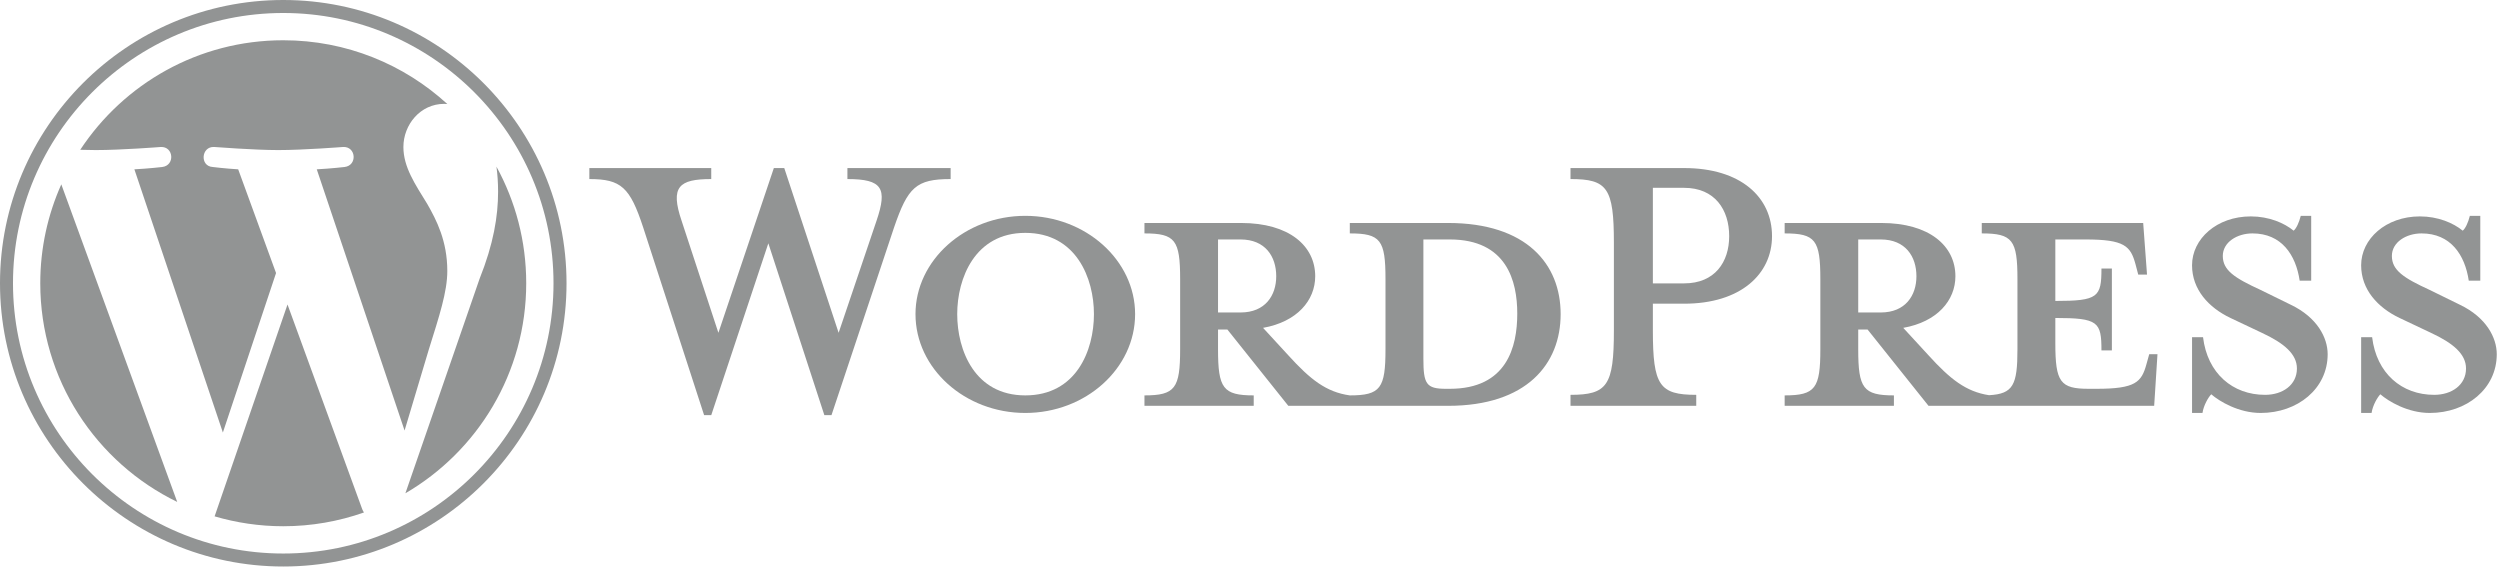
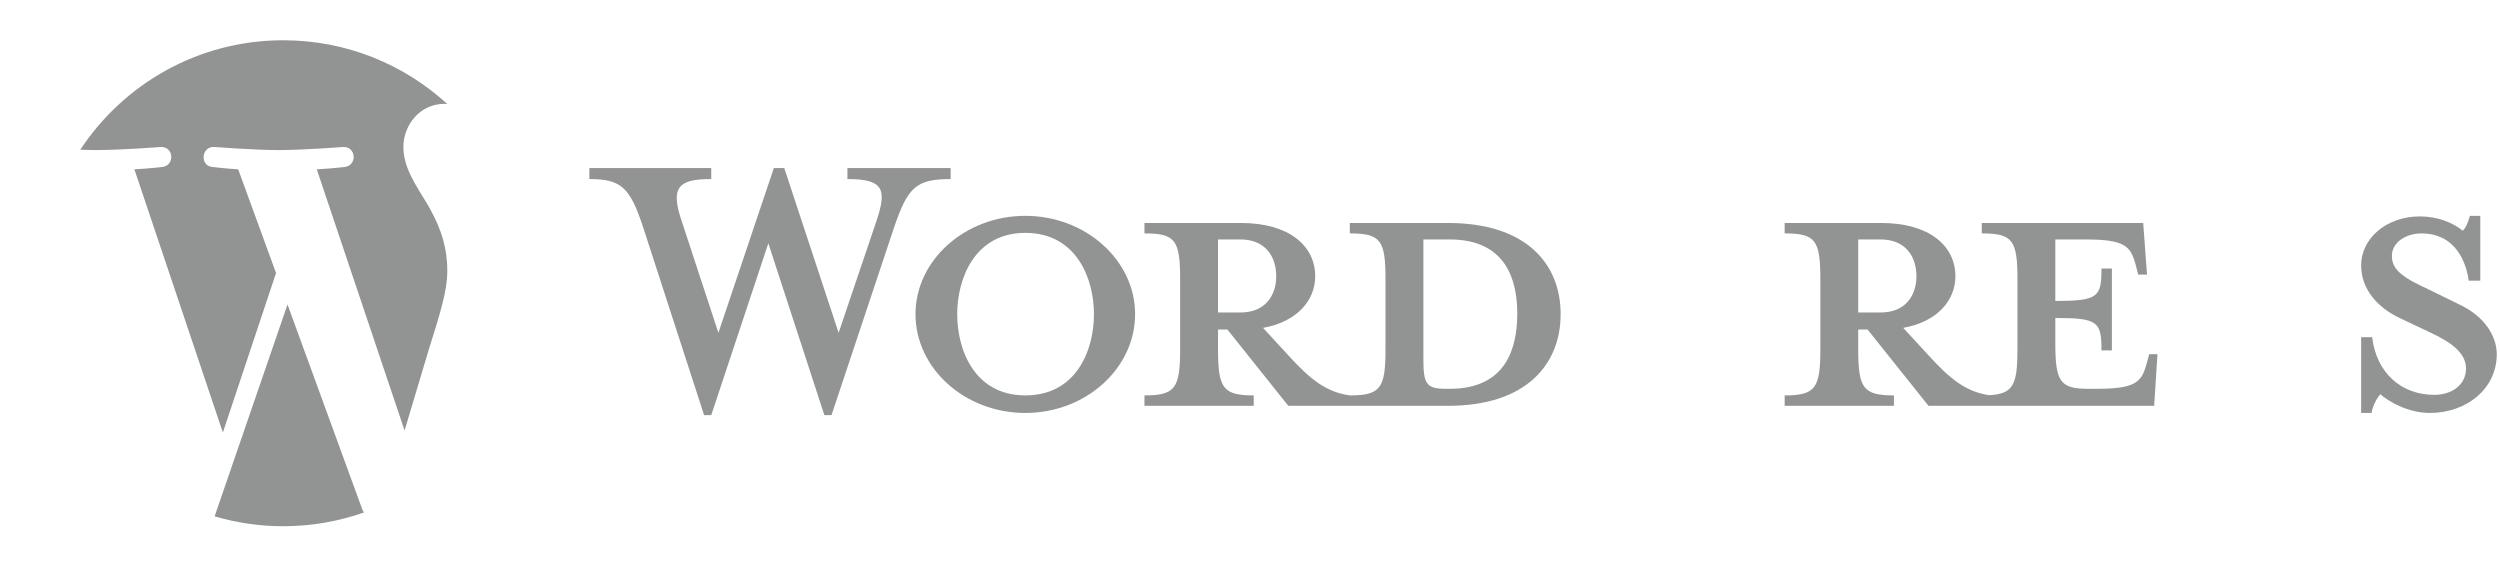
<svg xmlns="http://www.w3.org/2000/svg" width="203" height="46" viewBox="0 0 203 46" fill="none">
  <path d="M117.585 18.106H109.604V18.953C112.1 18.953 112.502 19.488 112.502 22.654V28.361C112.502 31.526 112.101 32.106 109.604 32.106C107.687 31.838 106.394 30.813 104.611 28.851L102.56 26.622C105.324 26.131 106.795 24.393 106.795 22.431C106.795 19.979 104.7 18.106 100.776 18.106H92.93V18.953C95.426 18.953 95.827 19.488 95.827 22.654V28.361C95.827 31.526 95.426 32.106 92.93 32.106V32.953H101.802V32.106C99.305 32.106 98.904 31.526 98.904 28.361V26.756H99.662L104.611 32.953H117.585C123.96 32.953 126.724 29.565 126.724 25.507C126.724 21.45 123.961 18.106 117.585 18.106ZM98.904 25.373V19.444H100.732C102.738 19.444 103.63 20.826 103.63 22.431C103.63 23.992 102.738 25.373 100.732 25.373H98.904V25.373ZM117.719 31.571H117.406C115.802 31.571 115.579 31.17 115.579 29.119V19.444C115.579 19.444 117.54 19.444 117.719 19.444C122.356 19.444 123.202 22.832 123.202 25.463C123.202 28.182 122.355 31.571 117.719 31.571Z" fill="#929494" />
  <path d="M68.097 27.023L71.173 17.928C72.065 15.297 71.664 14.54 68.81 14.54V13.648H77.192V14.54C74.383 14.54 73.715 15.208 72.6 18.463L67.517 33.711H66.938L62.389 19.756L57.753 33.711H57.173L52.225 18.463C51.155 15.208 50.441 14.54 47.855 14.54V13.648H57.753V14.54C55.123 14.54 54.409 15.164 55.346 17.928L58.333 27.023L62.836 13.648H63.683L68.097 27.023Z" fill="#929494" />
  <path d="M83.255 33.532C78.351 33.532 74.338 29.921 74.338 25.507C74.338 21.138 78.351 17.526 83.255 17.526C88.159 17.526 92.171 21.138 92.171 25.507C92.171 29.921 88.159 33.532 83.255 33.532ZM83.255 18.909C79.153 18.909 77.726 22.609 77.726 25.507C77.726 28.45 79.153 32.106 83.255 32.106C87.401 32.106 88.828 28.45 88.828 25.507C88.828 22.609 87.401 18.909 83.255 18.909Z" fill="#929494" />
-   <path d="M137.735 32.061V32.953H127.525V32.061C130.513 32.061 131.048 31.303 131.048 26.844V19.711C131.048 15.252 130.513 14.539 127.525 14.539V13.647H136.754C141.346 13.647 143.888 16.01 143.888 19.176C143.888 22.253 141.346 24.66 136.754 24.66H134.213V26.844C134.213 31.303 134.748 32.061 137.735 32.061ZM136.754 15.252H134.213V23.01H136.754C139.251 23.01 140.41 21.272 140.41 19.176C140.41 17.036 139.251 15.252 136.754 15.252Z" fill="#929494" />
  <path d="M174.517 28.762L174.294 29.564C173.893 31.036 173.402 31.571 170.237 31.571H169.612C167.294 31.571 166.893 31.036 166.893 27.87V25.82C170.371 25.82 170.638 26.131 170.638 28.45H171.485V21.807H170.638C170.638 24.125 170.371 24.437 166.893 24.437V19.444H169.345C172.511 19.444 173.001 19.979 173.402 21.45L173.625 22.297H174.338L174.027 18.106H160.919V18.953C163.415 18.953 163.817 19.488 163.817 22.654V28.361C163.817 31.256 163.476 31.986 161.507 32.09C159.637 31.804 158.352 30.784 156.595 28.851L154.544 26.622C157.308 26.131 158.779 24.393 158.779 22.431C158.779 19.979 156.684 18.106 152.761 18.106H144.914V18.953C147.41 18.953 147.812 19.488 147.812 22.654V28.361C147.812 31.526 147.411 32.106 144.914 32.106V32.953H153.786V32.106C151.29 32.106 150.888 31.526 150.888 28.361V26.756H151.646L156.595 32.953H174.919L175.187 28.762H174.517V28.762ZM150.888 25.373V19.444H152.716C154.722 19.444 155.614 20.826 155.614 22.431C155.614 23.992 154.722 25.373 152.716 25.373H150.888V25.373Z" fill="#929494" />
-   <path d="M183.567 33.532C181.784 33.532 180.223 32.596 179.554 32.016C179.331 32.239 178.93 32.908 178.842 33.532H177.994V27.38H178.886C179.243 30.322 181.293 32.061 183.924 32.061C185.351 32.061 186.51 31.259 186.51 29.921C186.51 28.762 185.485 27.87 183.657 27.023L181.115 25.82C179.331 24.972 177.994 23.501 177.994 21.539C177.994 19.399 180 17.572 182.765 17.572C184.236 17.572 185.484 18.107 186.243 18.731C186.465 18.552 186.688 18.062 186.822 17.526H187.669V22.788H186.733C186.421 20.692 185.262 18.953 182.899 18.953C181.651 18.953 180.491 19.667 180.491 20.782C180.491 21.941 181.427 22.565 183.568 23.546L186.019 24.749C188.16 25.775 189.006 27.425 189.006 28.762C189.006 31.571 186.554 33.532 183.567 33.532Z" fill="#929494" />
  <path d="M197.298 33.532C195.514 33.532 193.954 32.596 193.285 32.016C193.062 32.239 192.661 32.908 192.572 33.532H191.725V27.38H192.617C192.973 30.322 195.024 32.061 197.655 32.061C199.081 32.061 200.241 31.259 200.241 29.921C200.241 28.762 199.215 27.87 197.387 27.023L194.846 25.82C193.062 24.972 191.725 23.501 191.725 21.539C191.725 19.399 193.731 17.572 196.495 17.572C197.967 17.572 199.215 18.107 199.973 18.731C200.196 18.552 200.419 18.062 200.552 17.526H201.399V22.788H200.463C200.151 20.692 198.992 18.953 196.629 18.953C195.381 18.953 194.221 19.667 194.221 20.782C194.221 21.941 195.158 22.565 197.298 23.546L199.75 24.749C201.89 25.775 202.737 27.425 202.737 28.762C202.737 31.571 200.285 33.532 197.298 33.532Z" fill="#929494" />
-   <path d="M3.27 22.999C3.27 30.809 7.808 37.559 14.39 40.757L4.978 14.97C3.883 17.423 3.27 20.139 3.27 22.999Z" fill="#929494" />
  <path d="M36.321 22.004C36.321 19.565 35.445 17.877 34.694 16.562C33.694 14.937 32.756 13.56 32.756 11.935C32.756 10.121 34.132 8.433 36.069 8.433C36.157 8.433 36.24 8.444 36.325 8.449C32.815 5.233 28.138 3.269 23.001 3.269C16.108 3.269 10.044 6.806 6.516 12.163C6.979 12.177 7.415 12.186 7.785 12.186C9.849 12.186 13.044 11.936 13.044 11.936C14.107 11.873 14.233 13.435 13.17 13.561C13.17 13.561 12.101 13.687 10.912 13.749L18.097 35.121L22.415 22.171L19.341 13.749C18.279 13.686 17.272 13.56 17.272 13.56C16.209 13.498 16.333 11.873 17.397 11.935C17.397 11.935 20.655 12.186 22.594 12.186C24.657 12.186 27.852 11.935 27.852 11.935C28.917 11.873 29.042 13.435 27.979 13.56C27.979 13.56 26.908 13.686 25.721 13.749L32.851 34.959L34.819 28.382C35.672 25.653 36.321 23.693 36.321 22.004Z" fill="#929494" />
  <path d="M23.346 24.725L17.426 41.928C19.193 42.447 21.063 42.731 23 42.731C25.297 42.731 27.501 42.334 29.552 41.613C29.499 41.529 29.451 41.439 29.411 41.341L23.346 24.725Z" fill="#929494" />
-   <path d="M40.312 13.533C40.397 14.162 40.445 14.836 40.445 15.562C40.445 17.564 40.071 19.815 38.945 22.629L32.918 40.054C38.784 36.634 42.729 30.279 42.729 23C42.73 19.569 41.853 16.344 40.312 13.533Z" fill="#929494" />
-   <path d="M23 0C10.318 0 0 10.318 0 22.999C0 35.683 10.318 46 23 46C35.682 46 46.002 35.683 46.002 22.999C46.001 10.318 35.682 0 23 0ZM23 44.946C10.9 44.946 1.055 35.101 1.055 22.999C1.055 10.899 10.899 1.055 23 1.055C35.1 1.055 44.945 10.899 44.945 22.999C44.945 35.101 35.1 44.946 23 44.946Z" fill="#929494" />
</svg>